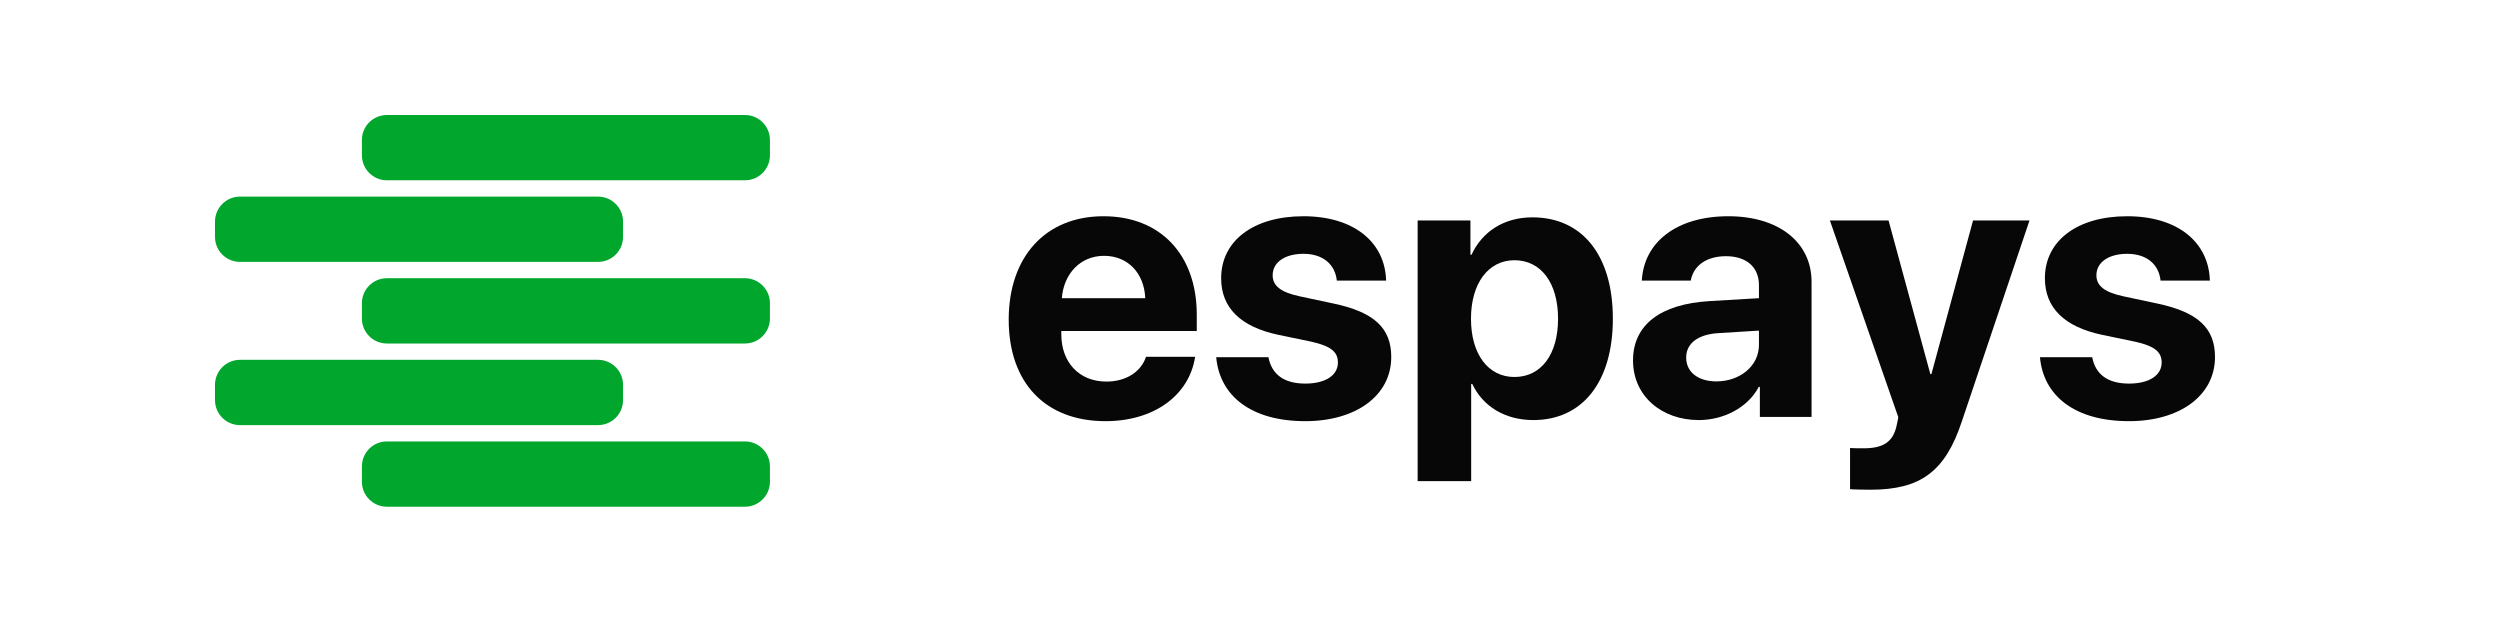
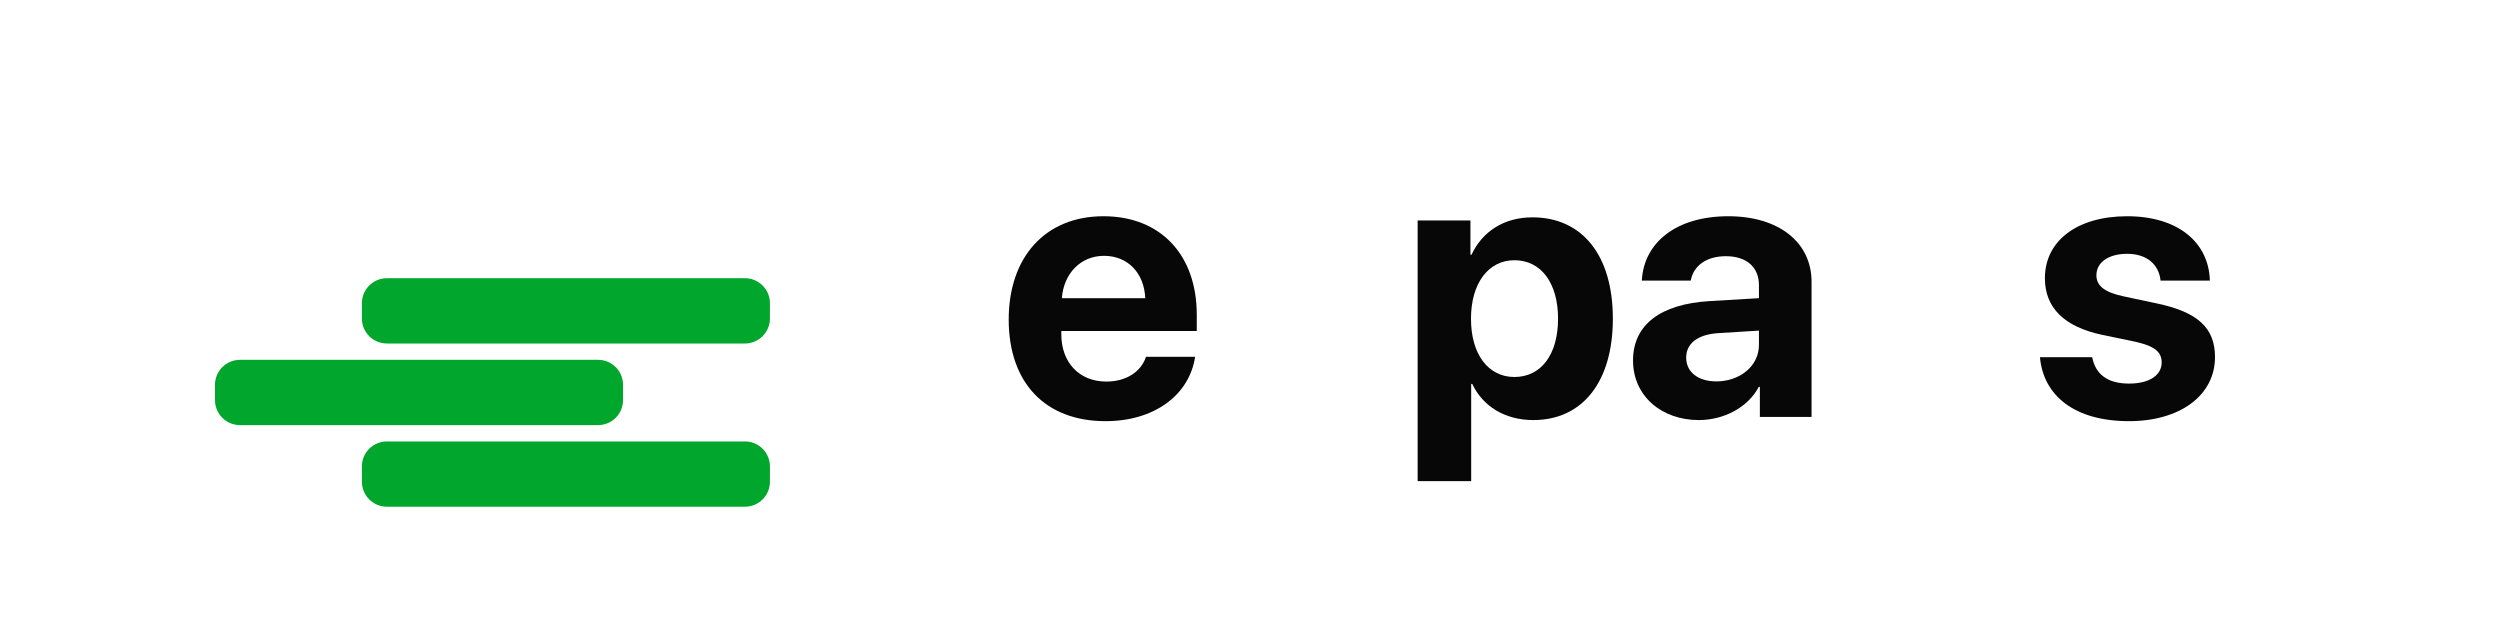
<svg xmlns="http://www.w3.org/2000/svg" width="500" height="125" viewBox="0 0 500 125" fill="none">
  <path d="M500 0H0V125H500V0Z" fill="white" />
-   <path d="M148.987 23H77.379C74.618 23 72.379 25.239 72.379 28V31.057C72.379 33.819 74.618 36.057 77.379 36.057H148.987C151.749 36.057 153.987 33.819 153.987 31.057V28C153.987 25.239 151.749 23 148.987 23Z" fill="#00A72C" />
  <path d="M148.987 55.643H77.379C74.618 55.643 72.379 57.882 72.379 60.643V63.701C72.379 66.462 74.618 68.701 77.379 68.701H148.987C151.749 68.701 153.987 66.462 153.987 63.701V60.643C153.987 57.882 151.749 55.643 148.987 55.643Z" fill="#00A72C" />
  <path d="M148.987 88.287H77.379C74.618 88.287 72.379 90.525 72.379 93.287V96.344C72.379 99.105 74.618 101.344 77.379 101.344H148.987C151.749 101.344 153.987 99.105 153.987 96.344V93.287C153.987 90.525 151.749 88.287 148.987 88.287Z" fill="#00A72C" />
-   <path d="M119.608 39.322H48C45.239 39.322 43 41.56 43 44.322V47.379C43 50.14 45.239 52.379 48 52.379H119.608C122.37 52.379 124.608 50.14 124.608 47.379V44.322C124.608 41.56 122.37 39.322 119.608 39.322Z" fill="#00A72C" />
  <path d="M119.608 71.965H48C45.239 71.965 43 74.204 43 76.965V80.022C43 82.784 45.239 85.022 48 85.022H119.608C122.37 85.022 124.608 82.784 124.608 80.022V76.965C124.608 74.204 122.37 71.965 119.608 71.965Z" fill="#00A72C" />
  <path d="M220.804 51.166C225.57 51.166 228.833 54.612 229.053 59.635H212.372C212.739 54.722 216.112 51.166 220.804 51.166ZM229.199 71.366C228.209 74.372 225.203 76.315 221.281 76.315C215.818 76.315 212.262 72.466 212.262 66.856V66.197H239.354V62.934C239.354 50.983 232.132 43.248 220.694 43.248C209.073 43.248 201.741 51.386 201.741 63.924C201.741 76.498 209 84.233 221.097 84.233C230.812 84.233 237.851 79.064 239.024 71.366H229.199Z" fill="#070707" />
-   <path d="M244.23 55.639C244.23 61.541 248.079 65.353 255.668 66.966L262.376 68.36C266.226 69.239 267.582 70.412 267.582 72.502C267.582 75.068 265.089 76.718 261.057 76.718C256.804 76.718 254.348 74.885 253.688 71.439H243.24C243.937 79.174 250.205 84.233 261.057 84.233C271.175 84.233 278.25 79.138 278.25 71.402C278.25 65.647 274.878 62.421 266.666 60.698L259.957 59.268C255.998 58.425 254.531 57.068 254.531 55.052C254.531 52.449 256.987 50.763 260.69 50.763C264.649 50.763 267.032 52.926 267.362 56.115H277.224C277.004 48.417 270.772 43.248 260.69 43.248C250.682 43.248 244.23 48.16 244.23 55.639Z" fill="#070707" />
  <path d="M306.478 43.468C300.796 43.468 296.434 46.327 294.307 50.946H294.087V44.091H283.529V96.221H294.234V76.791H294.454C296.544 81.227 300.943 84.013 306.662 84.013C316.487 84.013 322.572 76.388 322.572 63.74C322.572 51.056 316.45 43.468 306.478 43.468ZM302.886 75.398C297.643 75.398 294.197 70.852 294.197 63.74C294.197 56.702 297.643 52.046 302.886 52.046C308.238 52.046 311.611 56.628 311.611 63.74C311.611 70.889 308.238 75.398 302.886 75.398Z" fill="#070707" />
  <path d="M343.285 76.278C339.656 76.278 337.236 74.445 337.236 71.512C337.236 68.726 339.509 66.93 343.505 66.637L351.79 66.123V68.983C351.79 73.235 347.941 76.278 343.285 76.278ZM339.766 84.013C344.678 84.013 349.554 81.557 351.753 77.378H351.973V83.39H362.312V56.372C362.312 48.453 355.749 43.248 345.668 43.248C335.256 43.248 328.768 48.49 328.364 56.115H338.153C338.666 53.219 341.195 51.239 345.191 51.239C349.224 51.239 351.79 53.366 351.79 57.032V59.635L341.892 60.221C332.104 60.808 326.605 64.95 326.605 72.099C326.605 79.174 332.287 84.013 339.766 84.013Z" fill="#070707" />
-   <path d="M374.079 97.944C384.088 97.944 389.037 94.352 392.373 84.27L405.9 44.091H394.609L386.287 74.812H386.067L377.709 44.091H365.978L379.652 83.427C379.688 83.573 379.285 85.15 379.285 85.296C378.552 88.413 376.609 89.659 372.723 89.659C372.32 89.659 370.377 89.659 370.01 89.586V97.834C370.377 97.907 373.676 97.944 374.079 97.944Z" fill="#070707" />
  <path d="M408.98 55.639C408.98 61.541 412.829 65.353 420.418 66.966L427.126 68.36C430.976 69.239 432.332 70.412 432.332 72.502C432.332 75.068 429.839 76.718 425.807 76.718C421.554 76.718 419.098 74.885 418.438 71.439H407.99C408.686 79.174 414.955 84.233 425.807 84.233C435.925 84.233 443 79.138 443 71.402C443 65.647 439.627 62.421 431.416 60.698L424.707 59.268C420.748 58.425 419.281 57.068 419.281 55.052C419.281 52.449 421.737 50.763 425.44 50.763C429.399 50.763 431.782 52.926 432.112 56.115H441.974C441.754 48.417 435.521 43.248 425.44 43.248C415.432 43.248 408.98 48.16 408.98 55.639Z" fill="#070707" />
</svg>